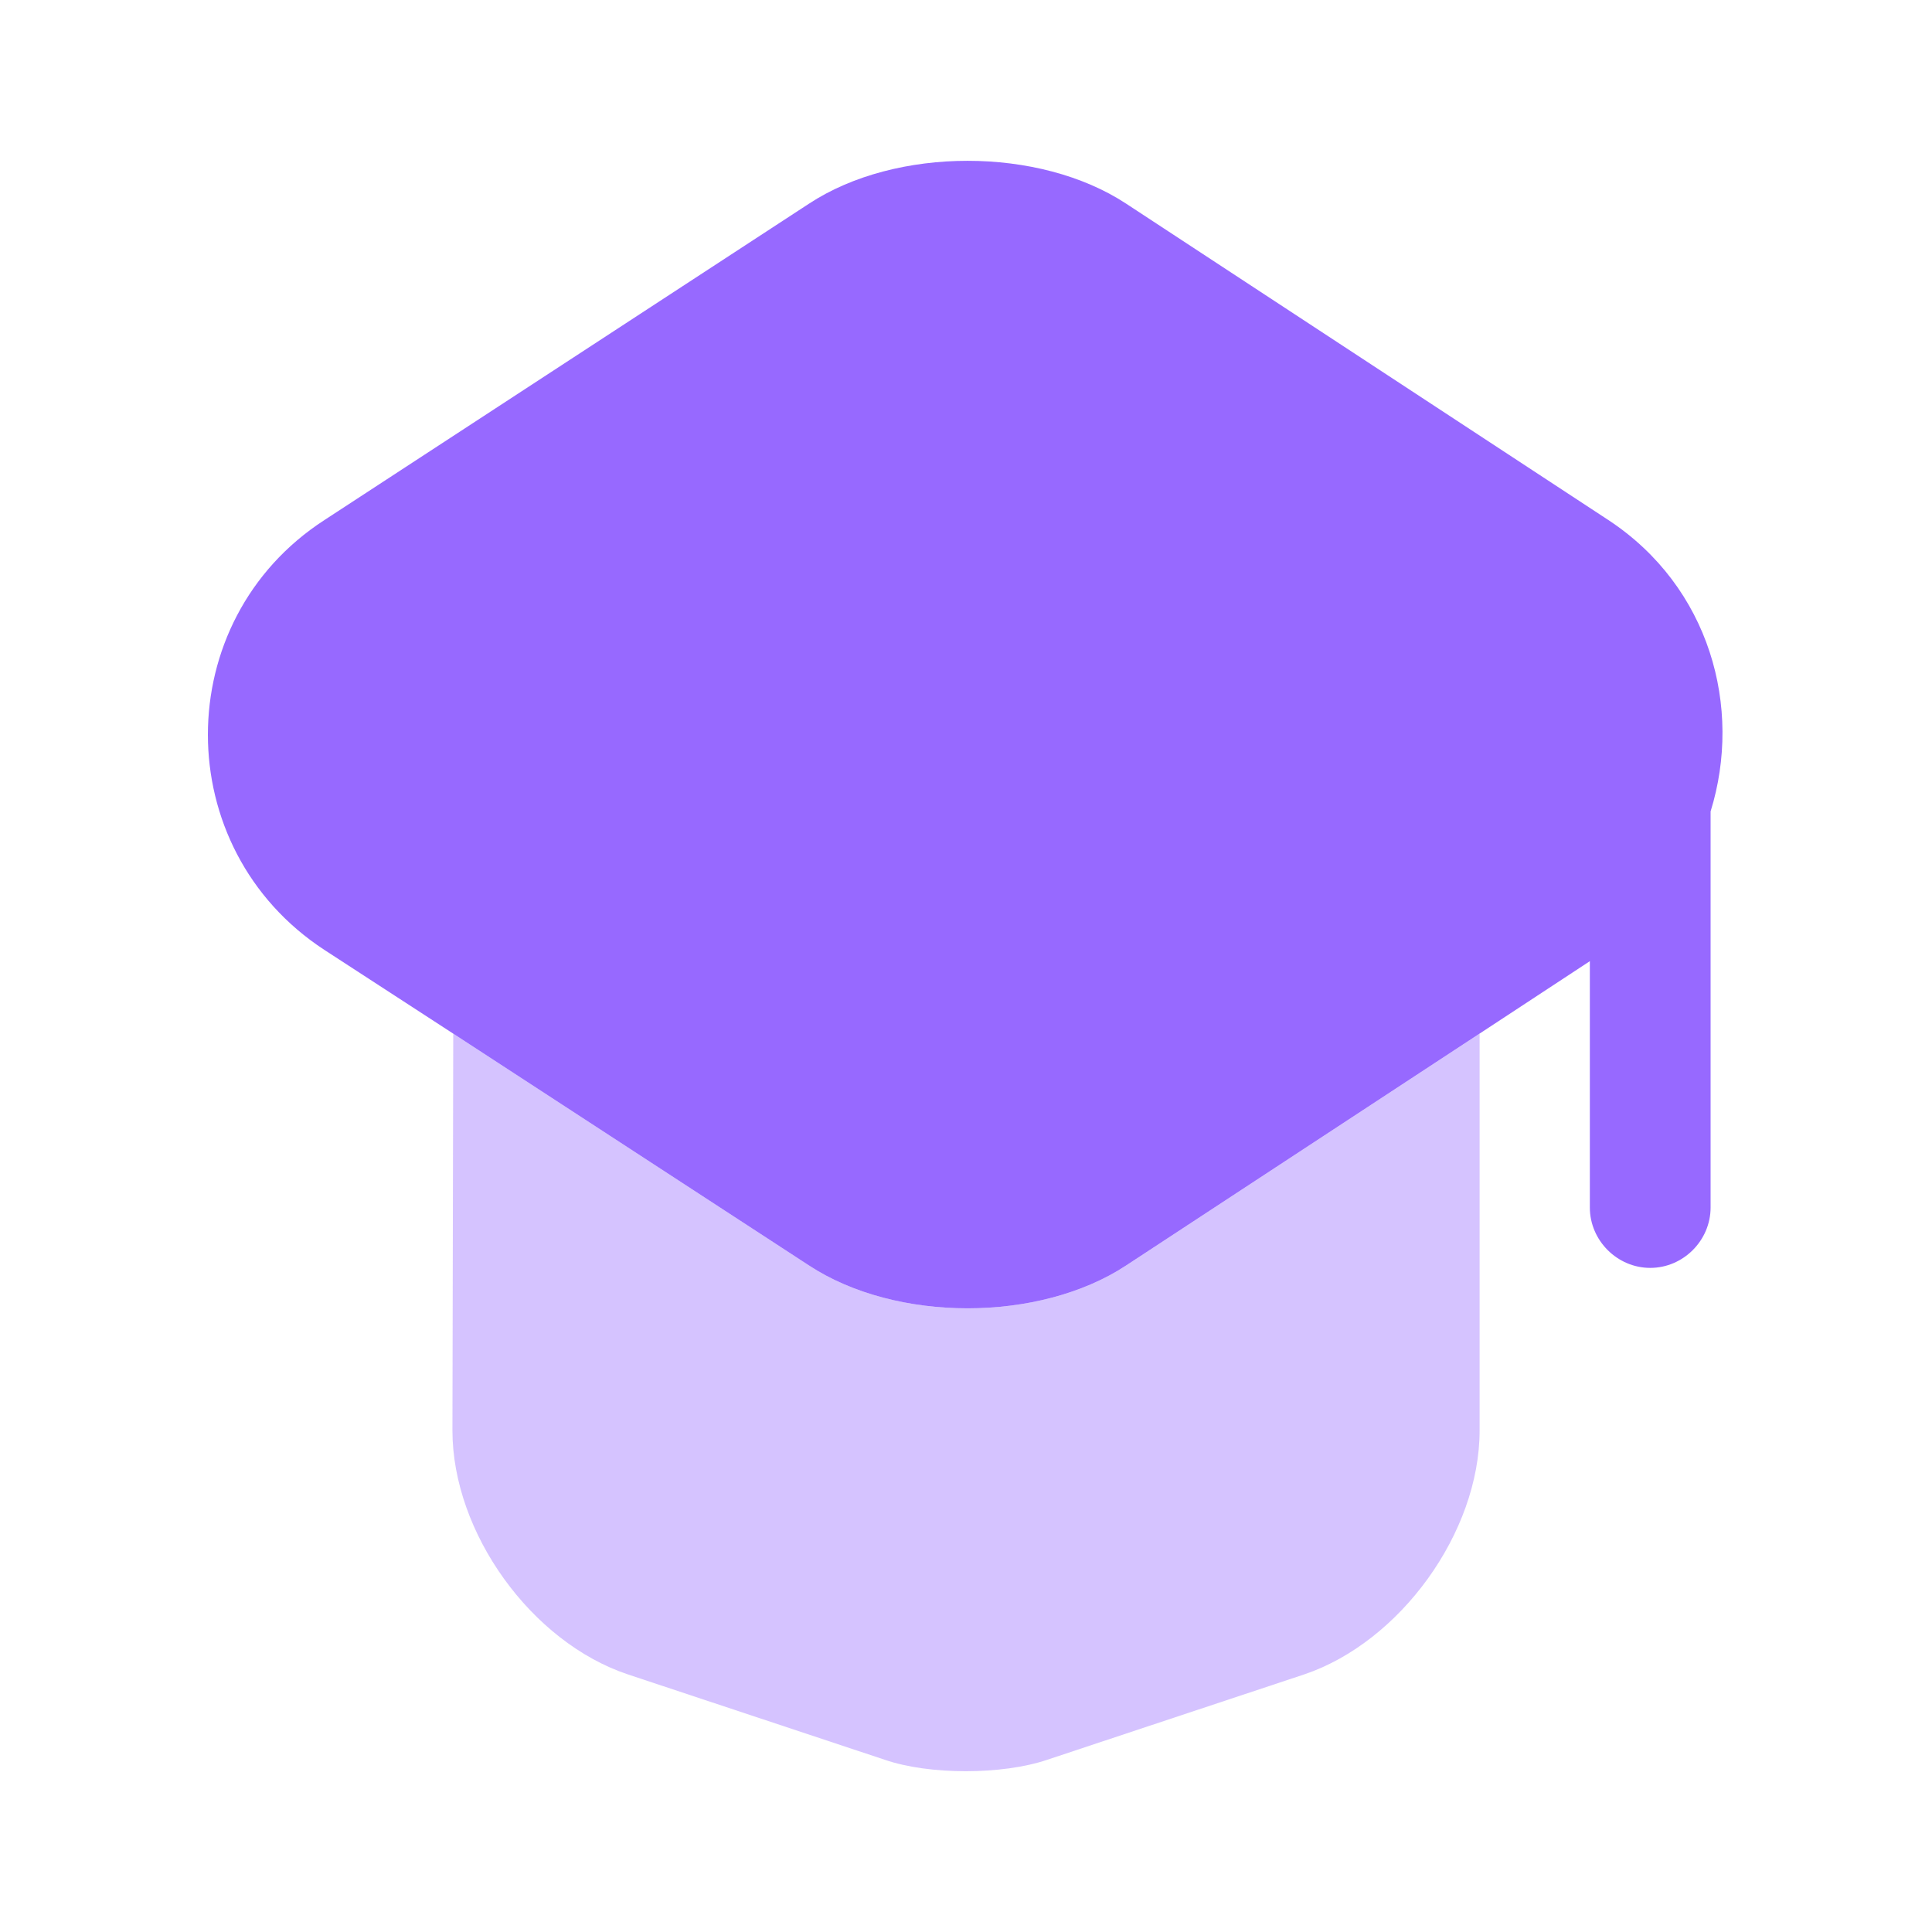
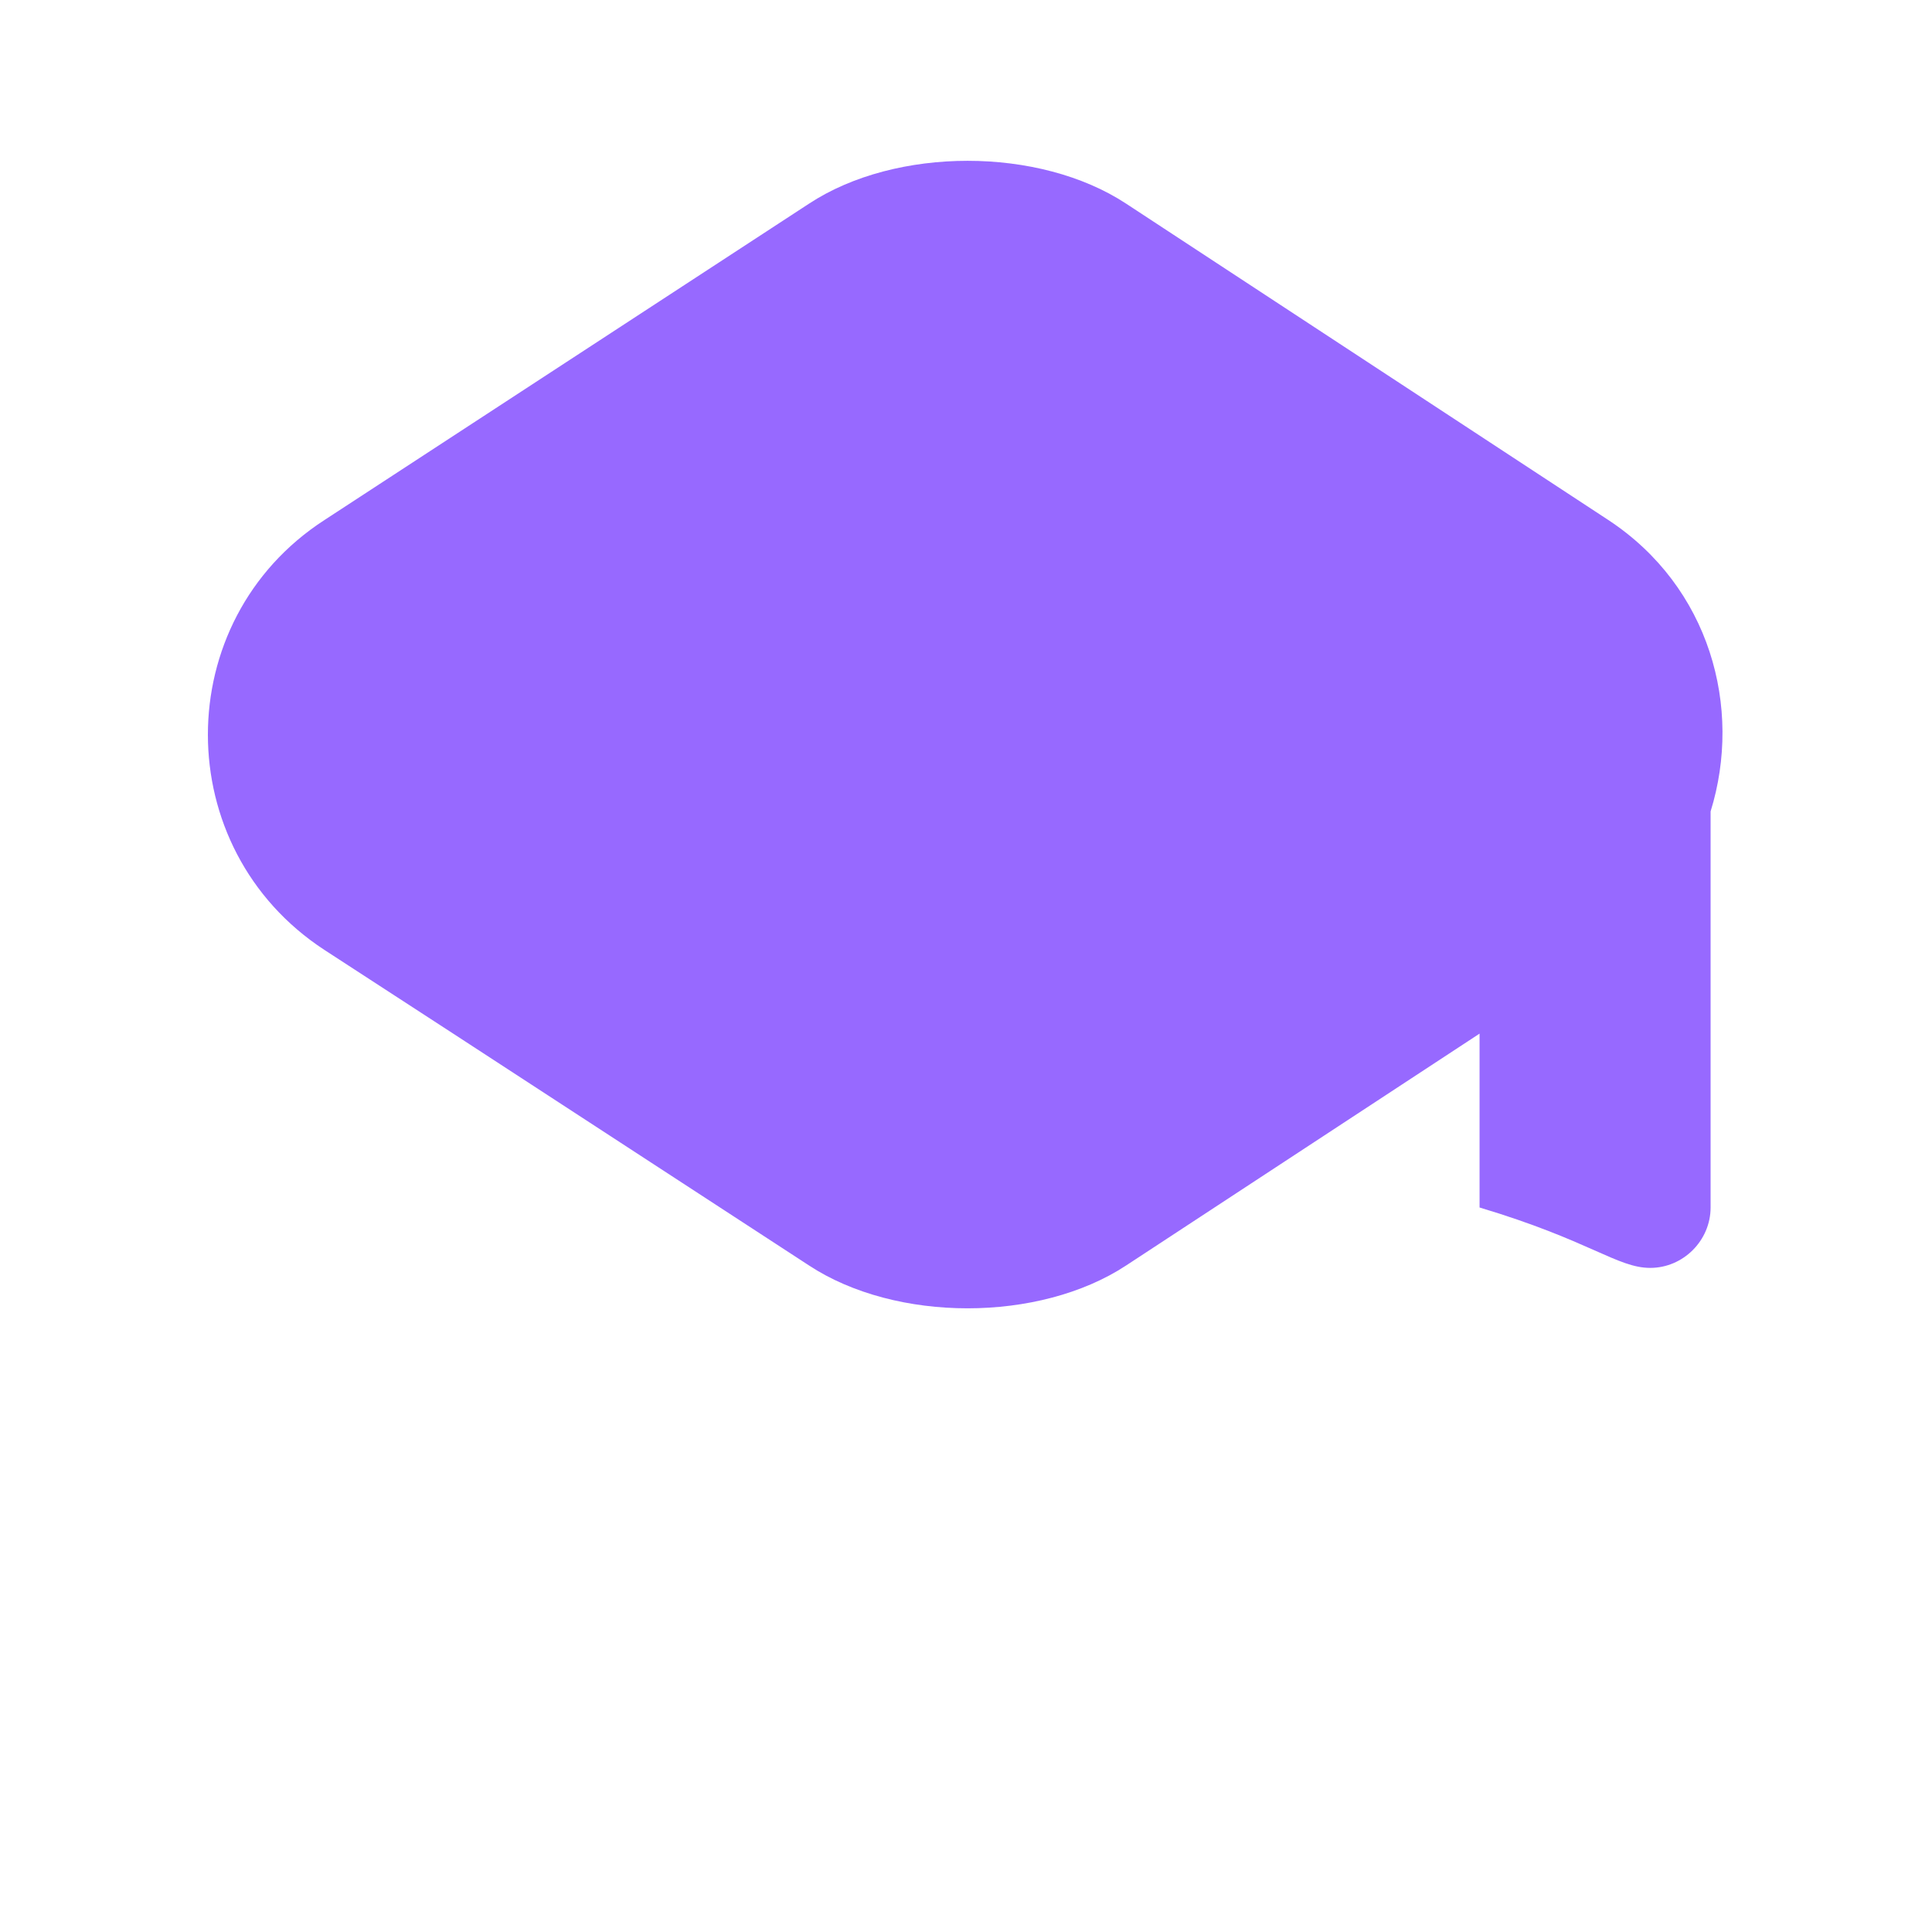
<svg xmlns="http://www.w3.org/2000/svg" width="50" height="50" viewBox="0 0 50 50" fill="none">
-   <path opacity="0.4" d="M38.292 26.75V37.021C38.292 39.667 36.23 42.5 33.751 43.334L27.105 45.542C25.938 45.938 24.042 45.938 22.896 45.542L16.251 43.334C13.751 42.5 11.709 39.667 11.709 37.021L11.73 26.75L20.938 32.75C23.188 34.229 26.896 34.229 29.146 32.75L38.292 26.75Z" fill="#9769FF" />
-   <path d="M41.625 13.459L29.145 5.271C26.895 3.792 23.187 3.792 20.937 5.271L8.396 13.459C4.375 16.063 4.375 21.959 8.396 24.584L11.729 26.75L20.937 32.75C23.187 34.229 26.895 34.229 29.145 32.75L38.291 26.75L41.145 24.875V31.25C41.145 32.104 41.854 32.813 42.708 32.813C43.562 32.813 44.27 32.104 44.27 31.25V21C45.104 18.313 44.25 15.188 41.625 13.459Z" fill="#9769FF" />
+   <path d="M41.625 13.459L29.145 5.271C26.895 3.792 23.187 3.792 20.937 5.271L8.396 13.459C4.375 16.063 4.375 21.959 8.396 24.584L11.729 26.75L20.937 32.75C23.187 34.229 26.895 34.229 29.145 32.75L38.291 26.75V31.25C41.145 32.104 41.854 32.813 42.708 32.813C43.562 32.813 44.27 32.104 44.27 31.25V21C45.104 18.313 44.25 15.188 41.625 13.459Z" fill="#9769FF" />
</svg>